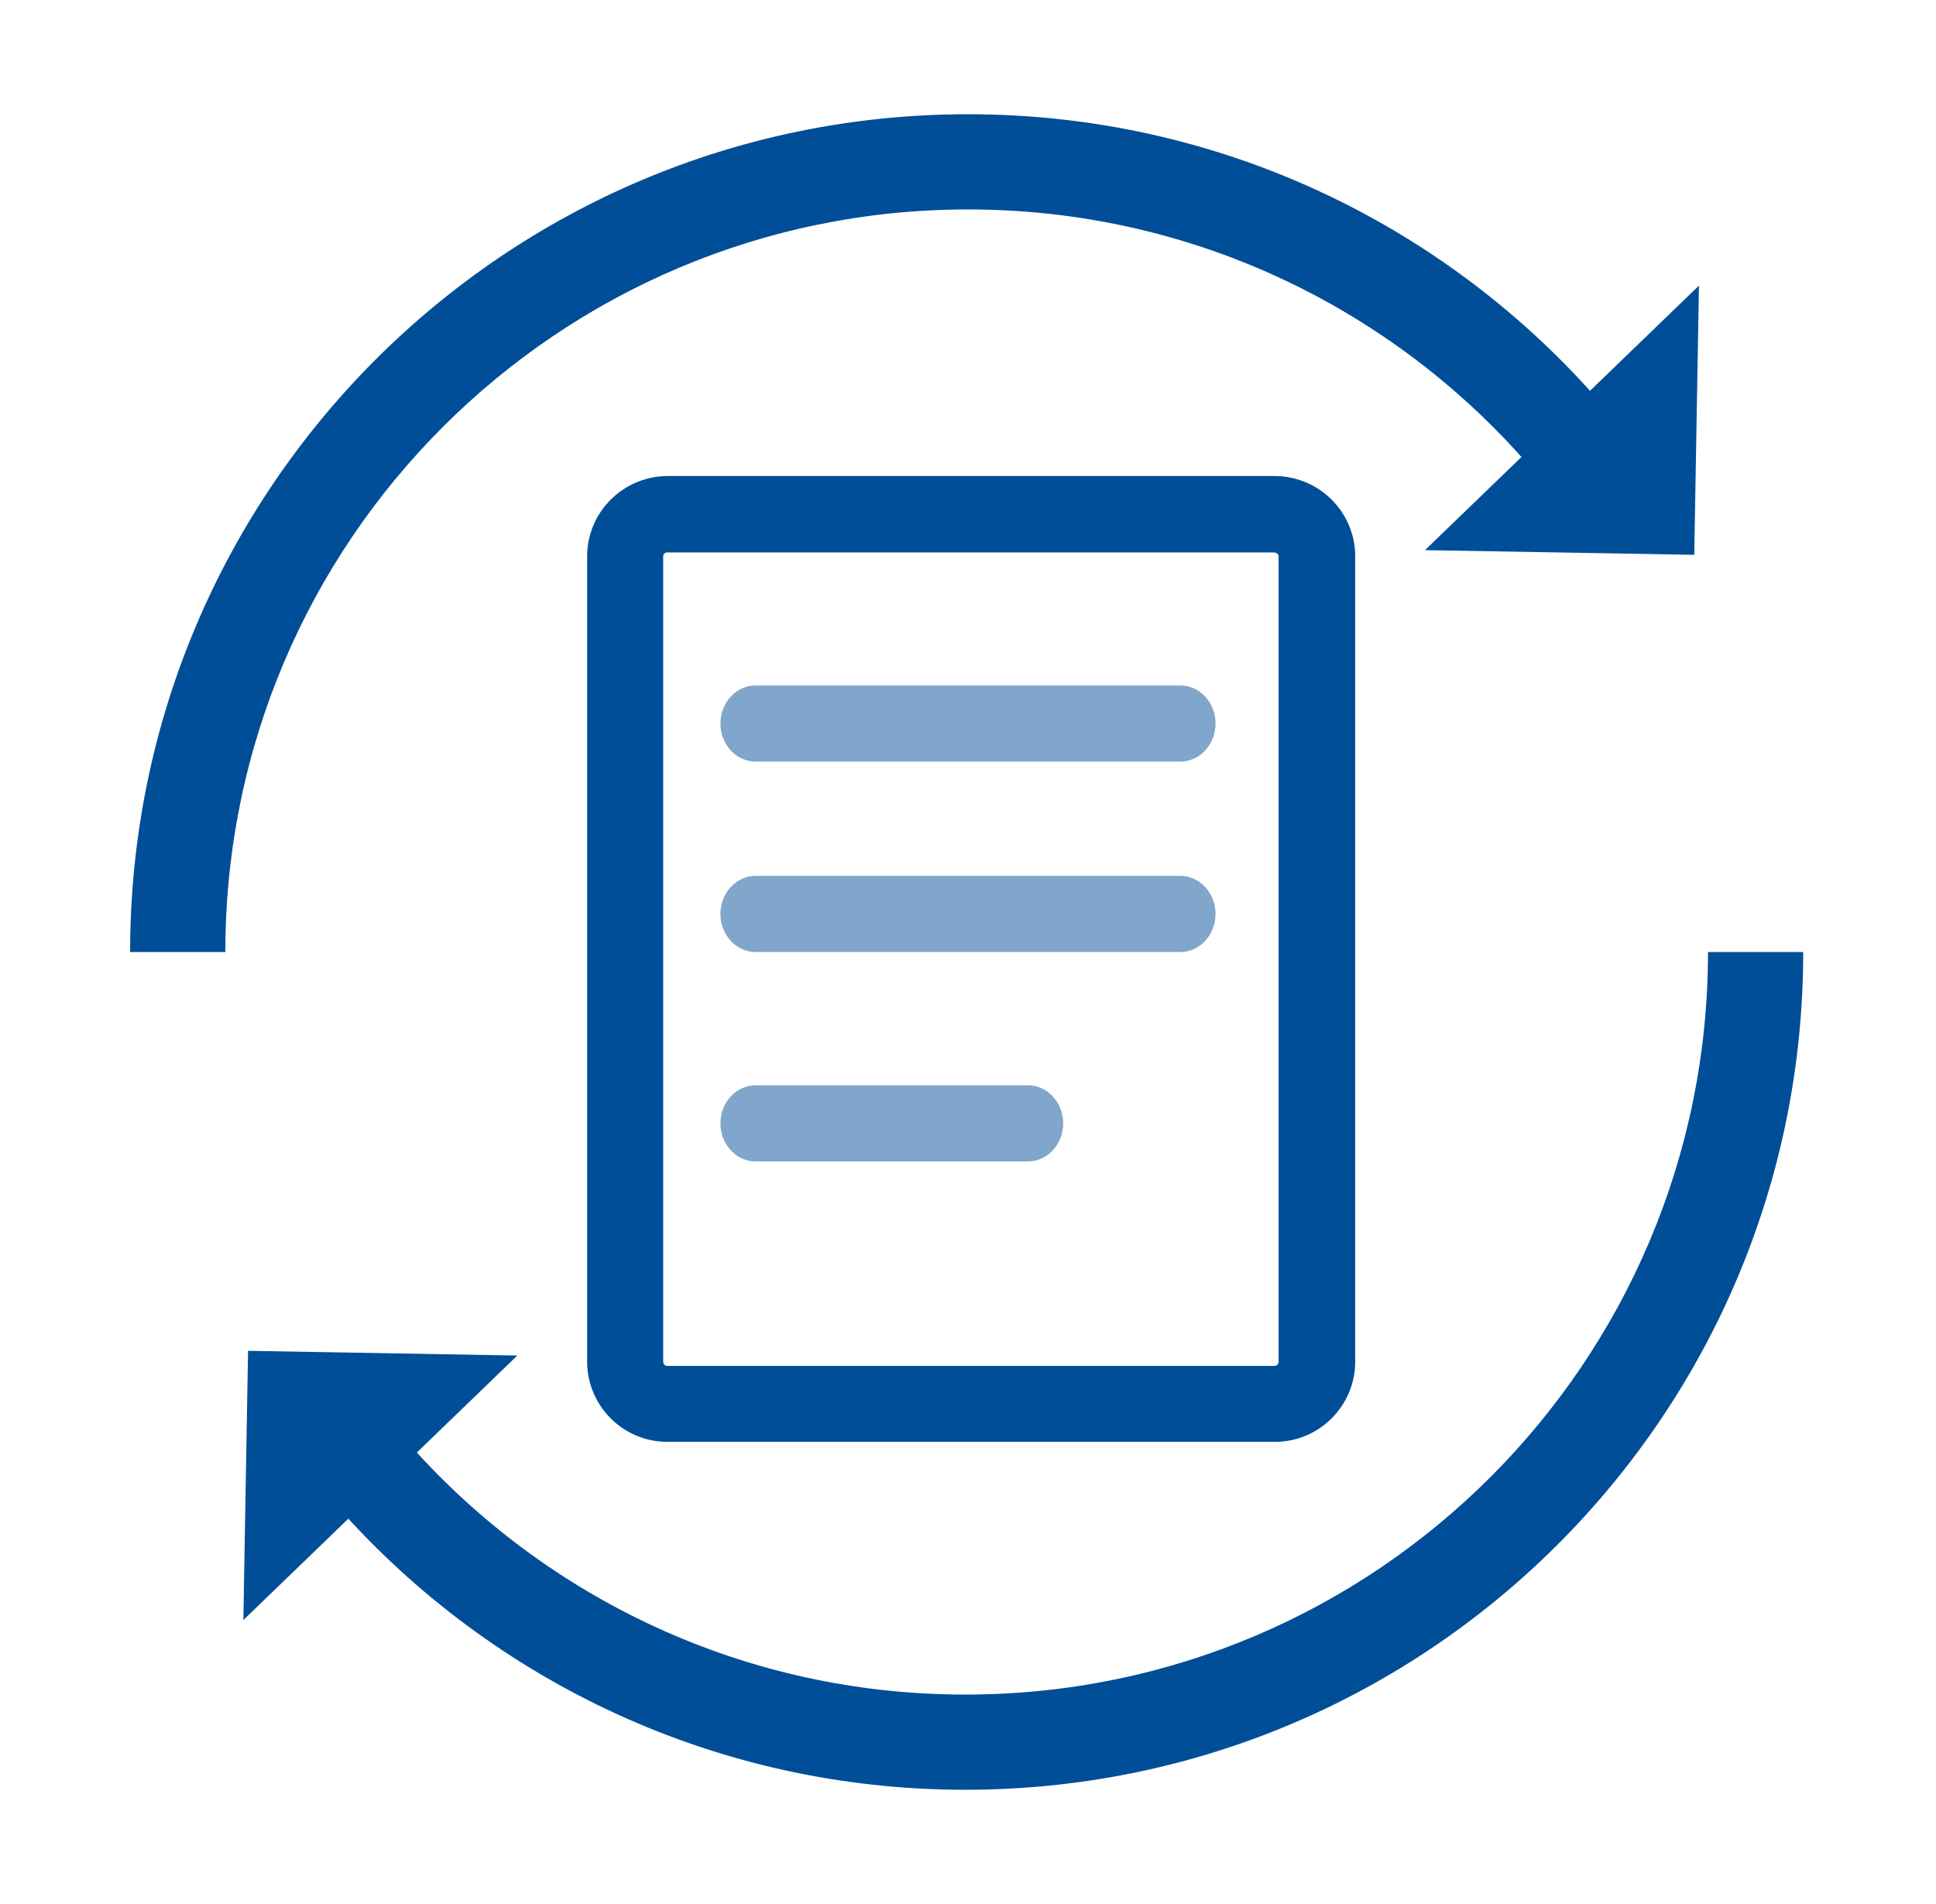
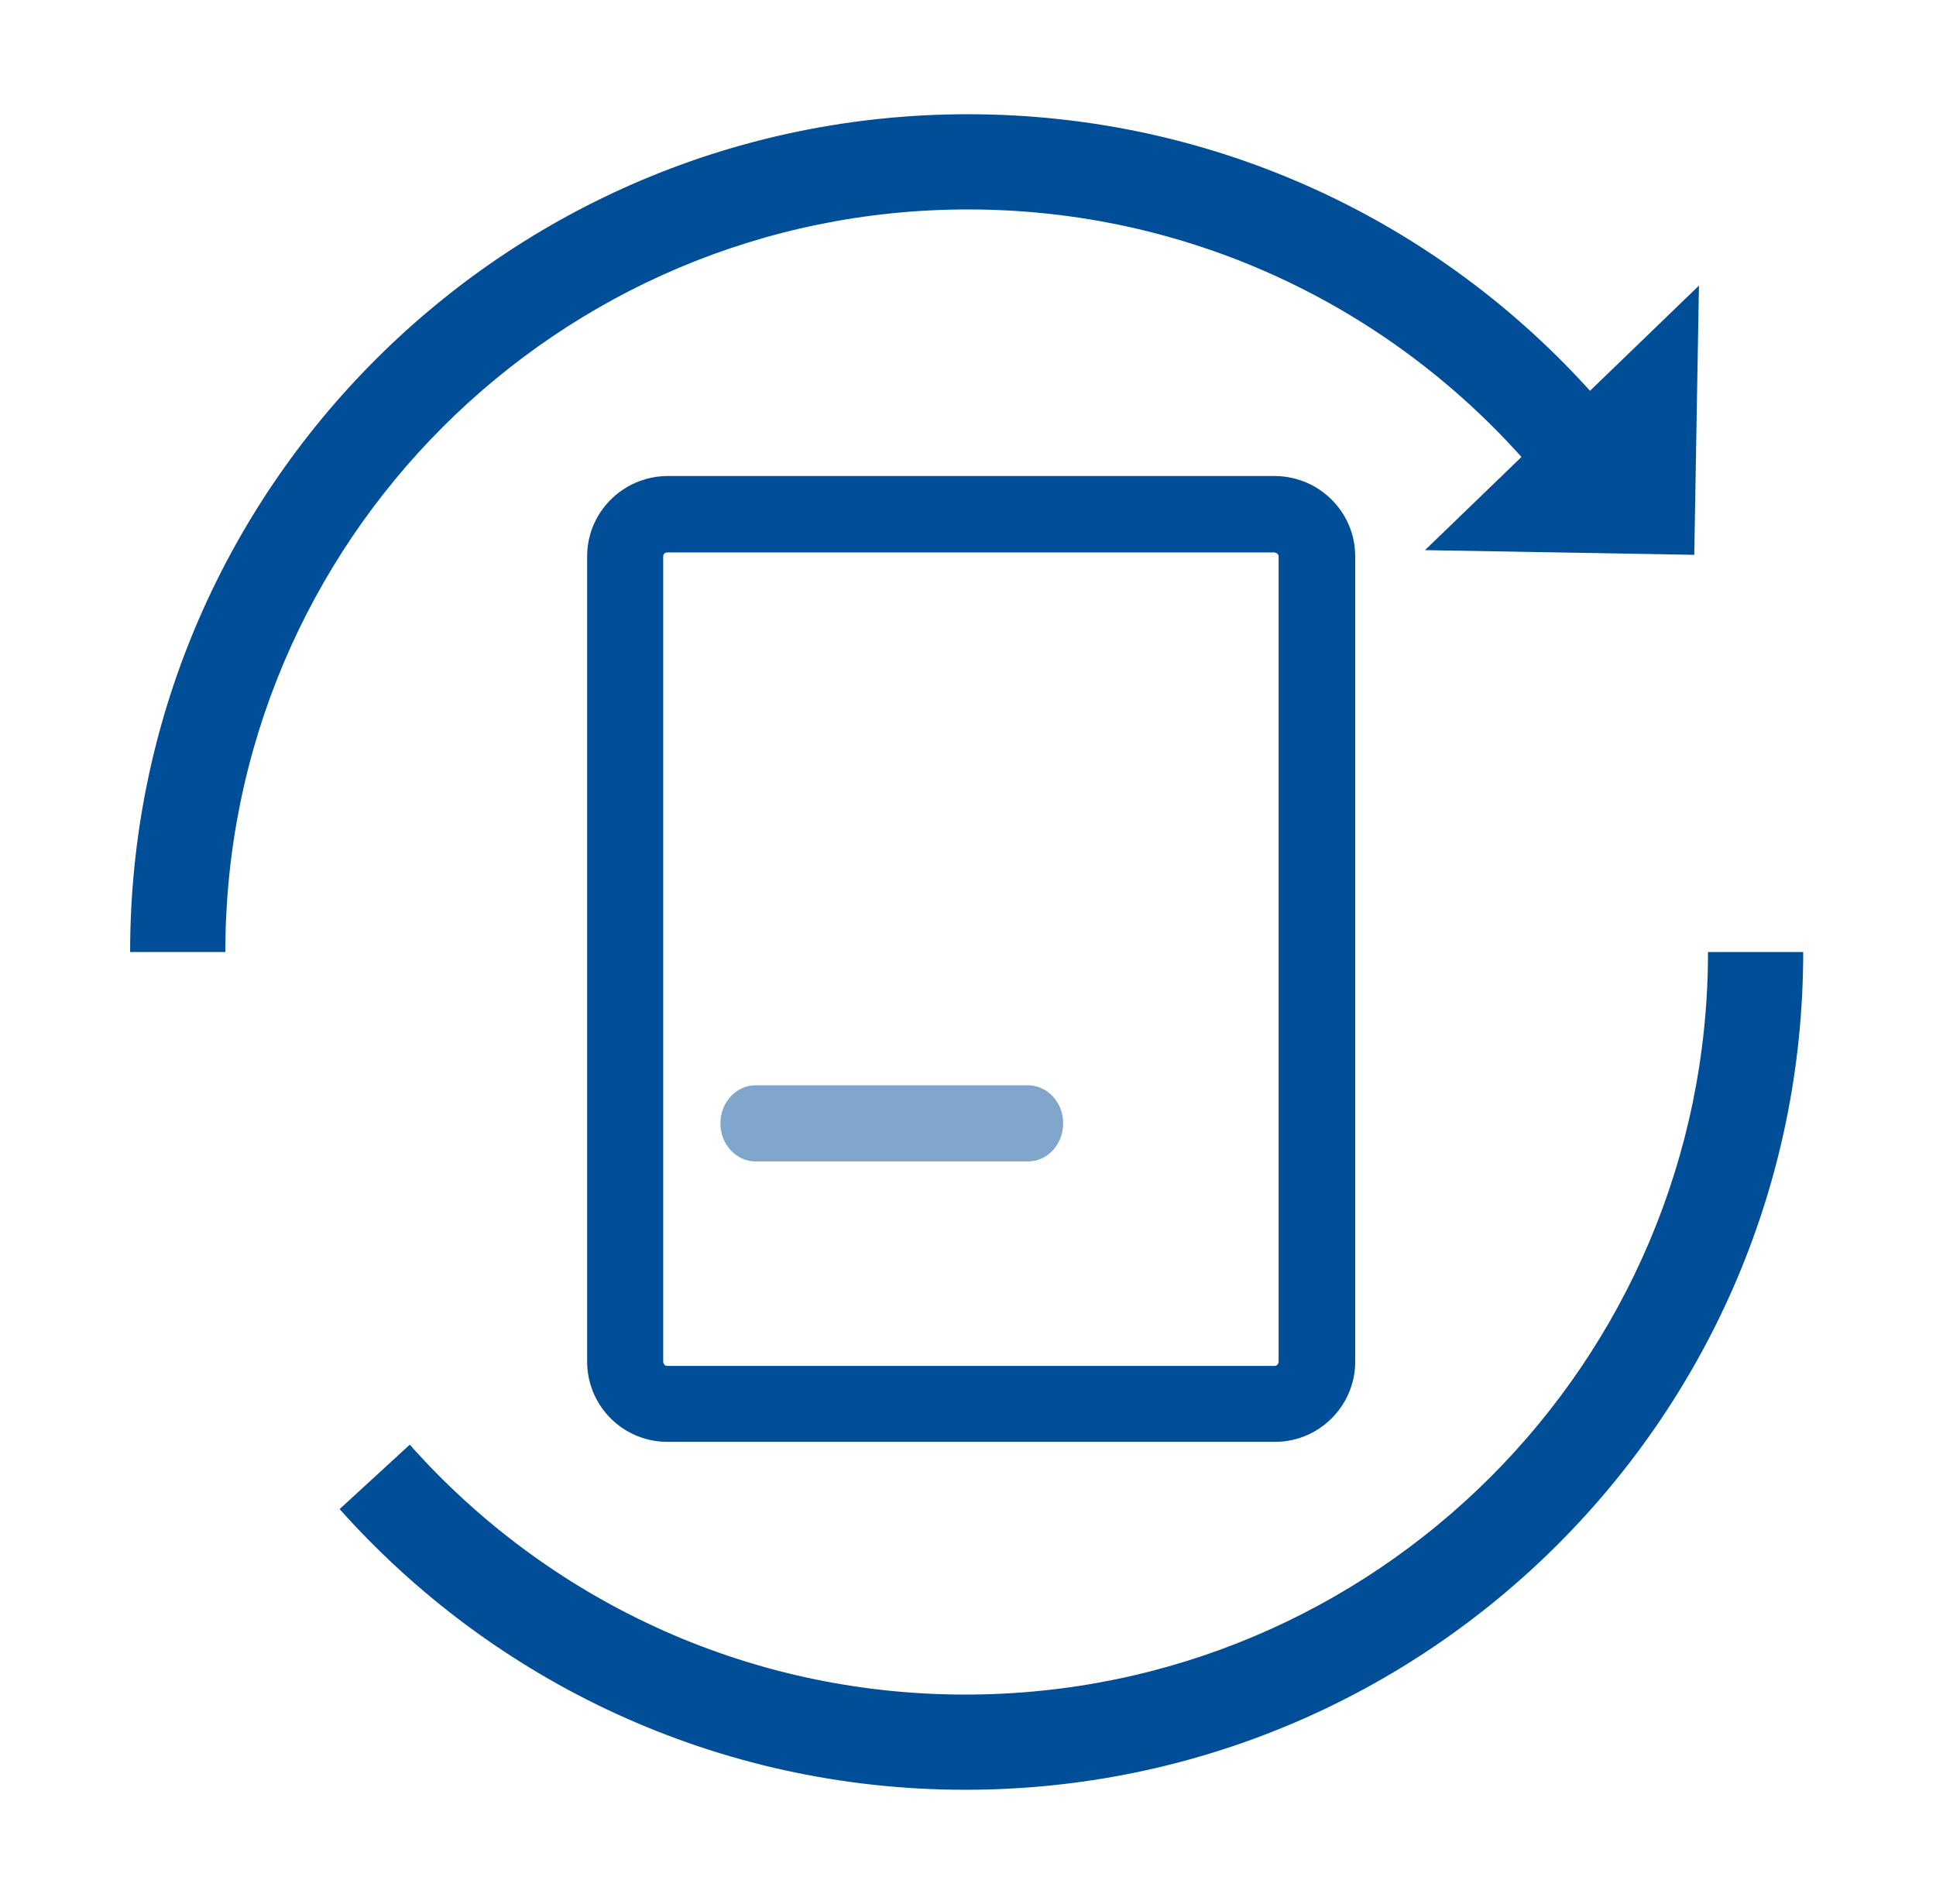
<svg xmlns="http://www.w3.org/2000/svg" width="61" height="60" viewBox="0 0 61 60" fill="none">
  <path d="M7.1 30C7.1 17.076 17.576 6.6 30.5 6.6C37.465 6.6 43.718 9.645 48.005 14.475L50.215 12.445C45.38 7.019 38.34 3.6 30.5 3.6C15.92 3.6 4.1 15.42 4.1 30H7.1Z" fill="#004E97" />
  <path d="M53.816 30C53.816 42.923 43.34 53.4 30.416 53.4C23.451 53.4 17.198 50.355 12.911 45.525L10.701 47.555C15.536 52.981 22.576 56.4 30.416 56.4C44.996 56.4 56.816 44.58 56.816 30H53.816Z" fill="#004E97" />
-   <path d="M53.383 17.484L44.899 17.336L53.531 9L53.383 17.484Z" fill="#004E97" />
-   <path d="M7.816 42.568L16.3 42.716L7.668 51.052L7.816 42.568Z" fill="#004E97" />
+   <path d="M53.383 17.484L44.899 17.336L53.531 9L53.383 17.484" fill="#004E97" />
  <path d="M40.173 45.436C41.477 45.436 42.556 44.441 42.688 43.166C42.696 43.082 42.7 42.997 42.7 42.908V17.527C42.7 16.71 42.307 15.982 41.701 15.521C41.693 15.517 41.688 15.508 41.68 15.504C41.604 15.449 41.523 15.394 41.443 15.347C41.434 15.347 41.426 15.339 41.422 15.334C41.248 15.237 41.062 15.157 40.867 15.102C40.842 15.093 40.816 15.089 40.791 15.08C40.719 15.063 40.643 15.047 40.571 15.034C40.541 15.034 40.516 15.025 40.486 15.021C40.385 15.008 40.283 15 40.181 15H21.023C20.922 15 20.82 15.008 20.718 15.021C20.689 15.021 20.663 15.03 20.634 15.034C20.557 15.047 20.485 15.059 20.409 15.08C20.384 15.089 20.358 15.093 20.333 15.102C20.138 15.157 19.952 15.237 19.779 15.334C19.77 15.334 19.762 15.343 19.757 15.347C19.677 15.398 19.596 15.449 19.52 15.504C19.512 15.508 19.508 15.517 19.499 15.521C18.894 15.982 18.5 16.71 18.5 17.527V42.908C18.5 42.997 18.504 43.082 18.513 43.166C18.644 44.441 19.719 45.436 21.027 45.436H40.177H40.173ZM20.896 42.925V17.527C20.896 17.481 20.926 17.447 20.947 17.43L20.994 17.409H21.01H20.998H21.032H40.152L40.186 17.417L40.228 17.434L40.245 17.447C40.275 17.472 40.287 17.502 40.287 17.536V42.917C40.283 42.976 40.236 43.044 40.16 43.044H21.023C20.947 43.044 20.905 42.98 20.9 42.934L20.896 42.925Z" fill="#004E97" />
-   <path d="M23.81 24H37.189C37.802 24 38.299 23.462 38.299 22.8C38.299 22.138 37.802 21.6 37.189 21.6H23.81C23.197 21.6 22.699 22.138 22.699 22.8C22.699 23.462 23.197 24 23.81 24Z" fill="#80A6CB" />
  <path d="M23.81 36.6H32.389C33.002 36.6 33.499 36.062 33.499 35.4C33.499 34.738 33.002 34.2 32.389 34.2H23.81C23.197 34.2 22.699 34.738 22.699 35.4C22.699 36.062 23.197 36.6 23.81 36.6Z" fill="#80A6CB" />
-   <path d="M23.81 30H37.189C37.802 30 38.299 29.462 38.299 28.8C38.299 28.138 37.802 27.6 37.189 27.6H23.81C23.197 27.6 22.699 28.138 22.699 28.8C22.699 29.462 23.197 30 23.81 30Z" fill="#80A6CB" />
</svg>